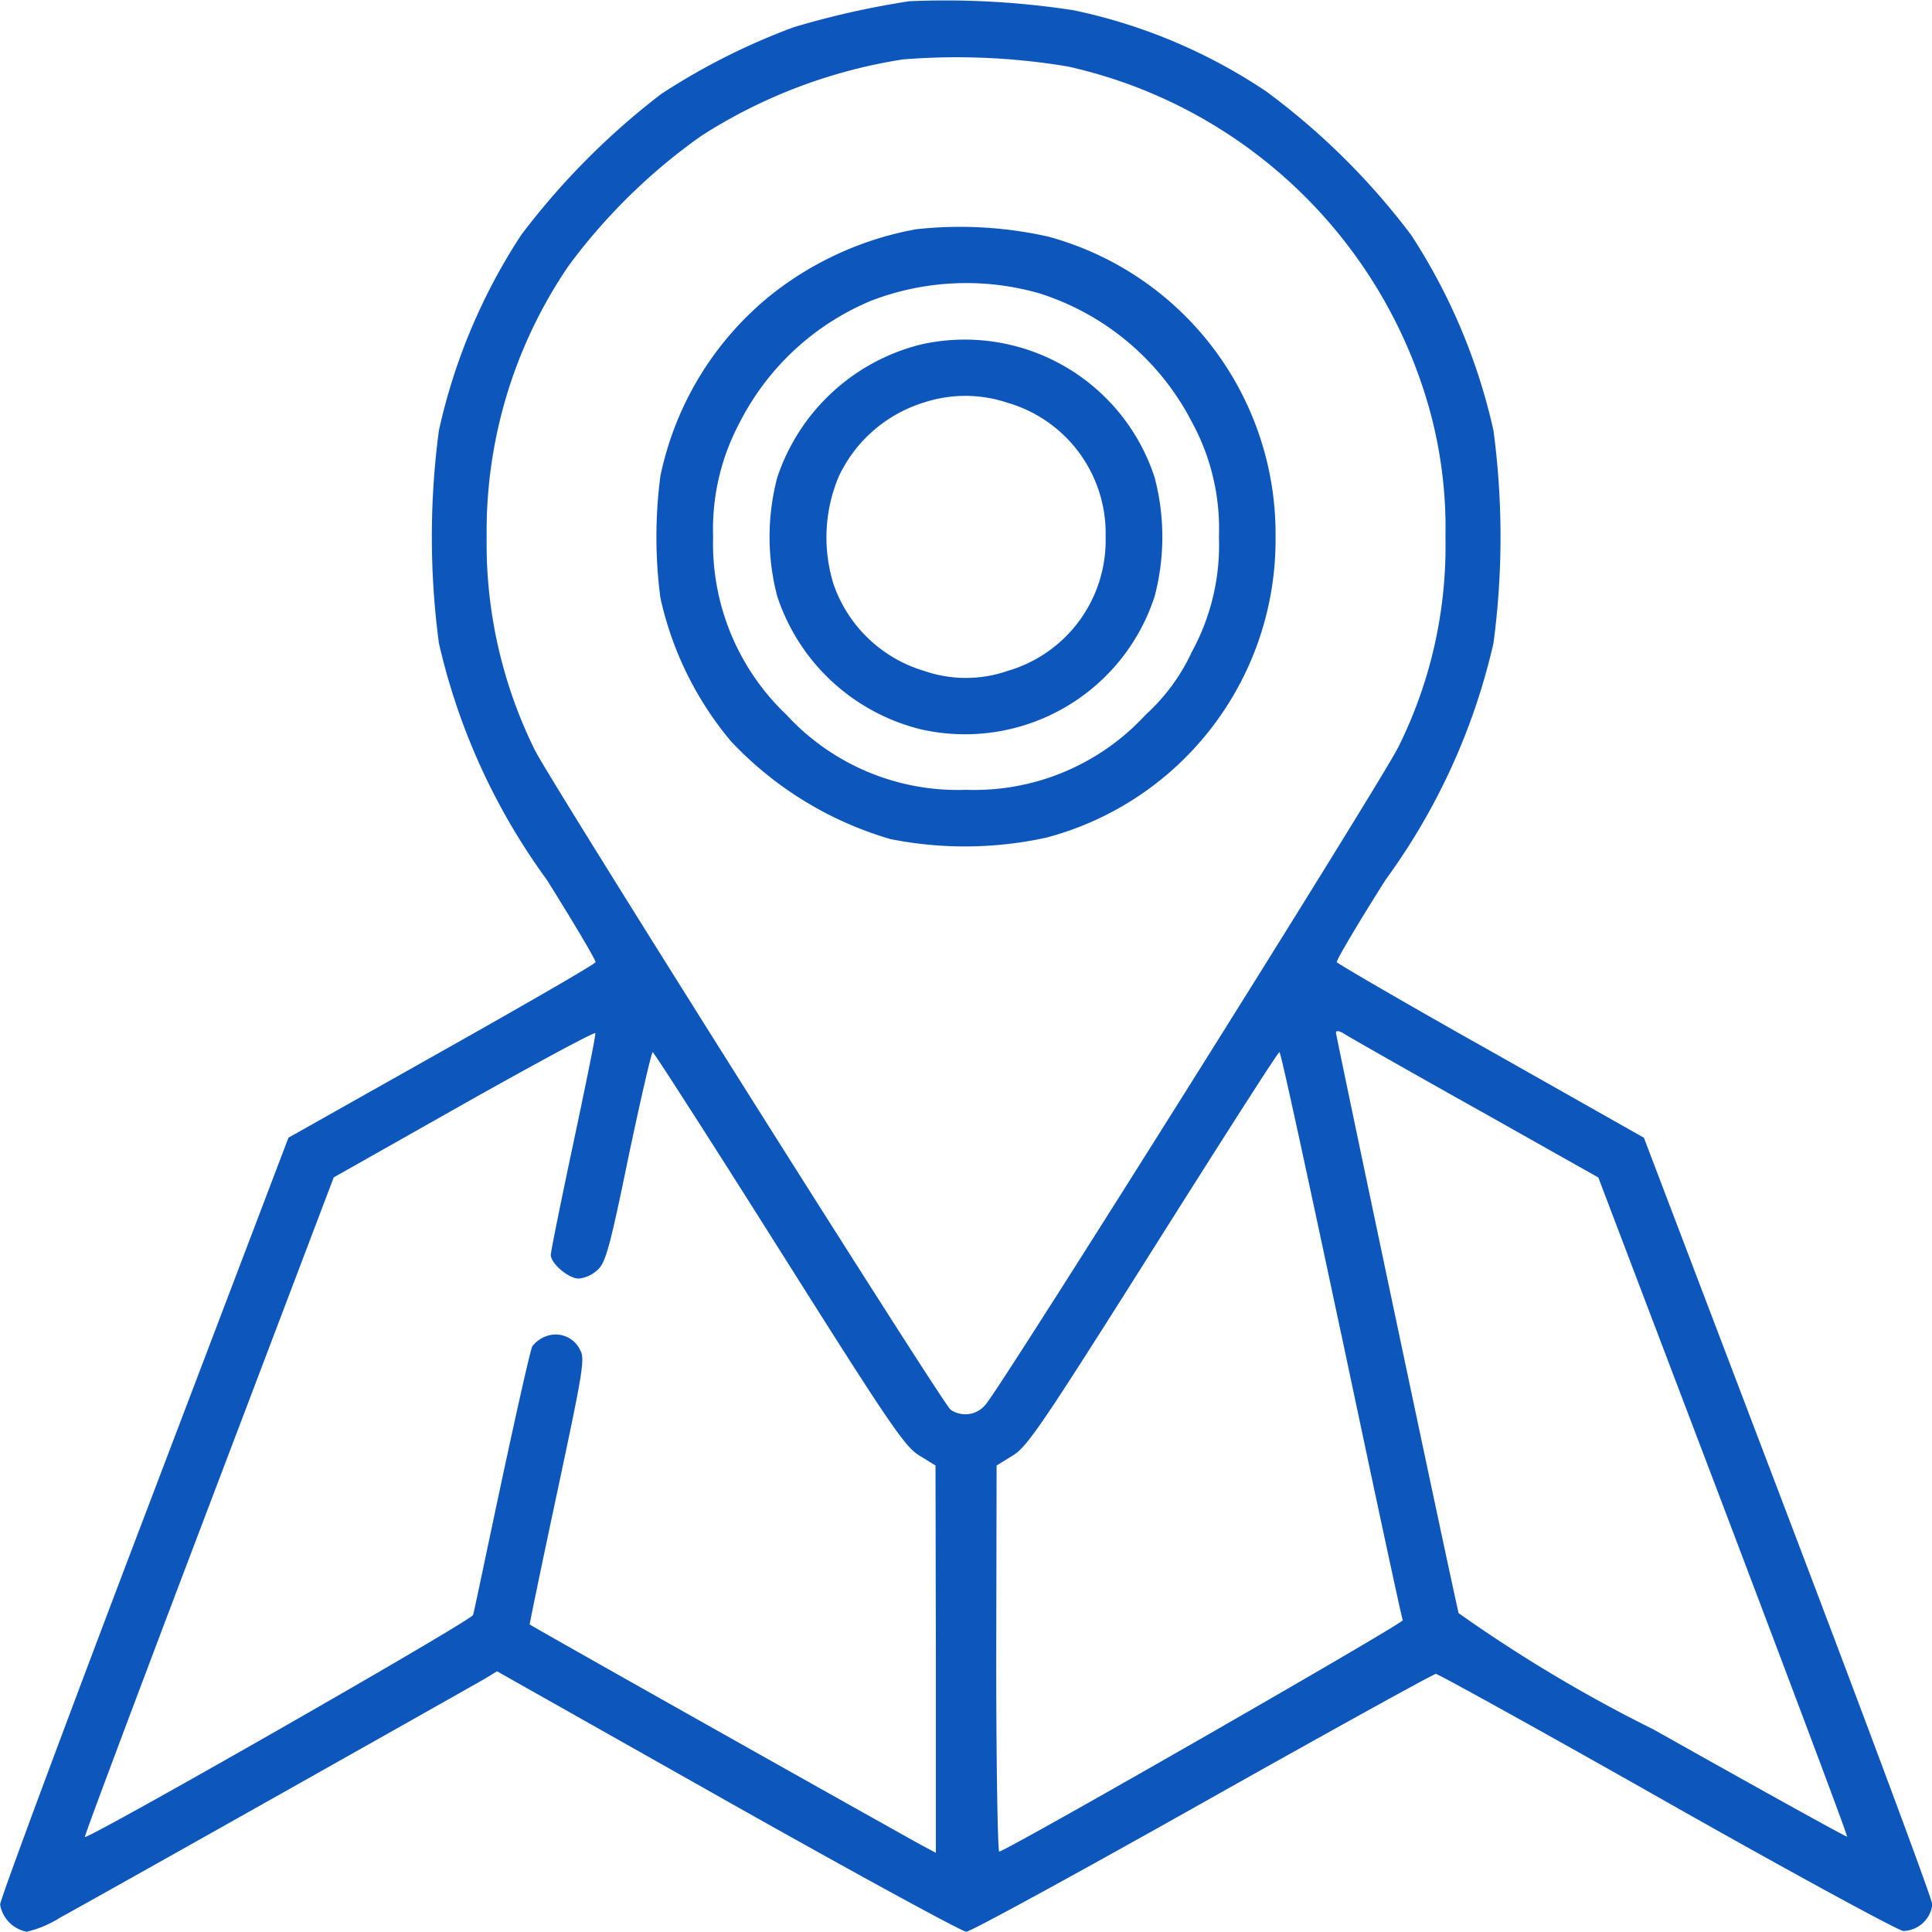
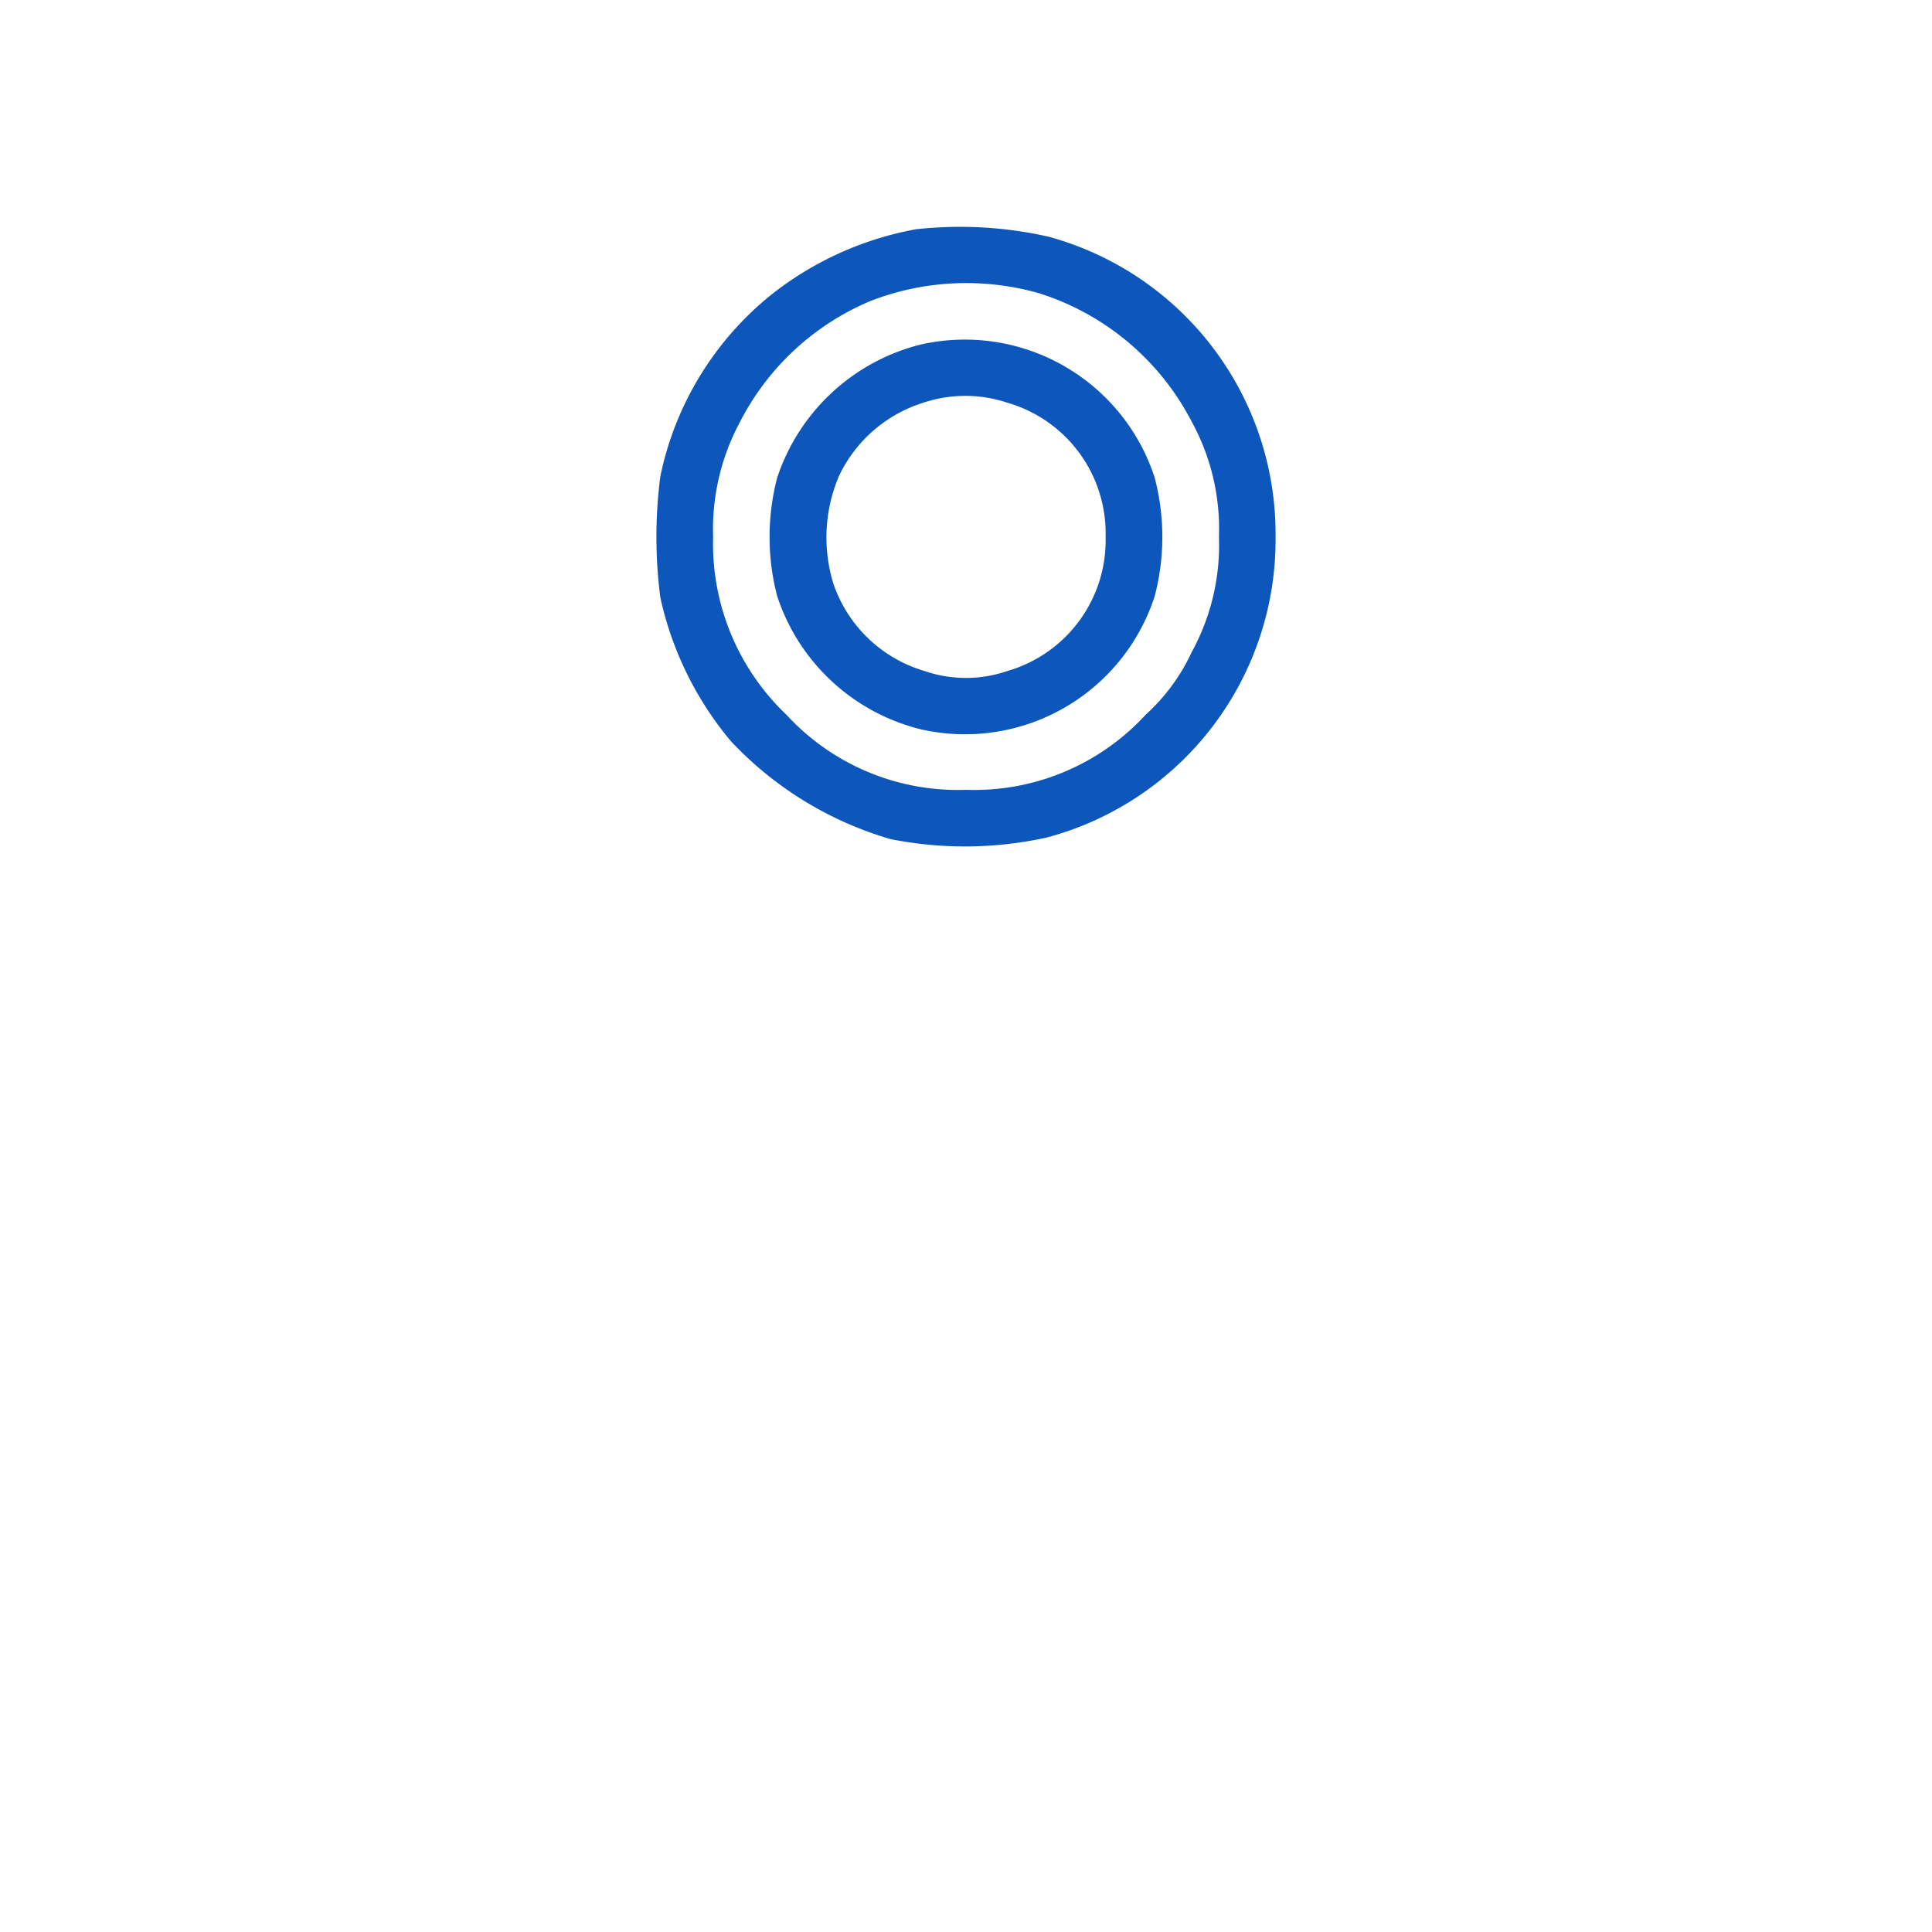
<svg xmlns="http://www.w3.org/2000/svg" width="36.333" height="36.328">
  <g data-name="Global Locations" fill="#0d57bc">
-     <path data-name="Path 21" d="M17.102.023a16.011 16.011 0 0 0-2.179.49 12.438 12.438 0 0 0-2.492 1.257 13.883 13.883 0 0 0-2.629 2.648 11.034 11.034 0 0 0-1.548 3.677 15.121 15.121 0 0 0 0 4 12.108 12.108 0 0 0 2.03 4.451c.511.816.923 1.512.916 1.548s-1.313.788-2.9 1.682l-2.875 1.619-2.713 7.131c-1.491 3.919-2.71 7.198-2.71 7.291a.627.627 0 0 0 .5.511 2.038 2.038 0 0 0 .625-.263c1.058-.582 7.795-4.38 8-4.5l.22-.135 4.338 2.449c2.392 1.349 4.409 2.449 4.487 2.449s2.08-1.093 4.451-2.428 4.338-2.421 4.38-2.421 1.995 1.079 4.338 2.407 4.345 2.414 4.451 2.428a.564.564 0 0 0 .547-.5c0-.092-1.221-3.372-2.712-7.291l-2.712-7.127-2.875-1.626c-1.583-.887-2.882-1.647-2.9-1.675s.4-.731.916-1.548a12.108 12.108 0 0 0 2.03-4.451 15.121 15.121 0 0 0 0-4 11.183 11.183 0 0 0-1.548-3.677 13.308 13.308 0 0 0-2.726-2.7A10.274 10.274 0 0 0 20.191.193a15.8 15.8 0 0 0-3.089-.17Zm2.982 1.228a9.118 9.118 0 0 1 6.666 6.013 8.354 8.354 0 0 1 .433 2.833 8.477 8.477 0 0 1-.88 3.94c-.327.667-7.482 12.061-7.766 12.374a.489.489 0 0 1-.66.1c-.156-.121-7.482-11.742-7.816-12.4a8.752 8.752 0 0 1-.909-4.011 8.86 8.86 0 0 1 1.54-5.1 11.011 11.011 0 0 1 2.492-2.442 9.8 9.8 0 0 1 3.8-1.441 12.652 12.652 0 0 1 3.1.134Zm-9.3 20.239c-.234 1.1-.426 2.052-.426 2.108 0 .163.334.447.525.447a.619.619 0 0 0 .355-.163c.149-.135.227-.4.582-2.13.227-1.079.433-1.966.454-1.966s1.093 1.668 2.378 3.706c2.073 3.287 2.364 3.72 2.641 3.883l.3.185.007 3.642v3.642l-.227-.121c-.22-.114-7.39-4.146-7.411-4.174-.007 0 .227-1.129.518-2.492.476-2.236.525-2.506.433-2.662a.509.509 0 0 0-.632-.27.587.587 0 0 0-.27.192c-.035.064-.291 1.2-.575 2.527s-.518 2.463-.54 2.527c-.028.107-7.248 4.231-7.3 4.174-.013-.013 1.038-2.813 2.33-6.213l2.35-6.19 2.449-1.384c1.349-.76 2.456-1.356 2.47-1.328s-.177.953-.411 2.061Zm16.967-.646 2.307 1.3 2.35 6.183c1.292 3.408 2.343 6.2 2.328 6.212s-1.647-.895-3.642-2.016a27.464 27.464 0 0 1-3.663-2.186c-.121-.49-2.307-10.854-2.307-10.918 0-.043.064-.036.163.028s1.193.685 2.464 1.398Zm-2.527 4.245c.618 2.925 1.136 5.346 1.157 5.381.014.057-7.22 4.21-7.589 4.352-.028.014-.057-1.612-.057-3.62l.007-3.642.3-.185c.277-.163.568-.6 2.641-3.883 1.285-2.037 2.35-3.706 2.378-3.706s.541 2.386 1.162 5.304Z" />
    <path data-name="Path 22" d="M17.23 4.311a6.156 6.156 0 0 0-2.731 1.236 5.917 5.917 0 0 0-2.08 3.408 8.8 8.8 0 0 0 0 2.286 6.3 6.3 0 0 0 1.328 2.7 6.678 6.678 0 0 0 3 1.839 7.161 7.161 0 0 0 2.932-.028 5.793 5.793 0 0 0 4.309-5.658 5.794 5.794 0 0 0-4.274-5.644 7.564 7.564 0 0 0-2.484-.139Zm2.321 1.207a4.889 4.889 0 0 1 2.861 2.414 4.183 4.183 0 0 1 .511 2.165 4.183 4.183 0 0 1-.511 2.165 3.668 3.668 0 0 1-.866 1.178 4.374 4.374 0 0 1-3.379 1.413 4.374 4.374 0 0 1-3.379-1.413 4.436 4.436 0 0 1-1.377-3.344 4.251 4.251 0 0 1 .5-2.151 4.878 4.878 0 0 1 2.463-2.286 4.985 4.985 0 0 1 3.177-.141Z" />
    <path data-name="Path 23" d="M17.299 6.483a3.82 3.82 0 0 0-2.683 2.5 4.393 4.393 0 0 0 0 2.229 3.8 3.8 0 0 0 2.712 2.506 3.749 3.749 0 0 0 4.387-2.506 4.392 4.392 0 0 0 0-2.229 3.753 3.753 0 0 0-4.416-2.5Zm1.654 1.093a2.557 2.557 0 0 1 1.839 2.52 2.557 2.557 0 0 1-1.839 2.52 2.4 2.4 0 0 1-1.576 0 2.579 2.579 0 0 1-1.7-1.626 2.953 2.953 0 0 1 .1-2.037 2.623 2.623 0 0 1 1.6-1.384 2.494 2.494 0 0 1 1.578.008Z" />
  </g>
</svg>